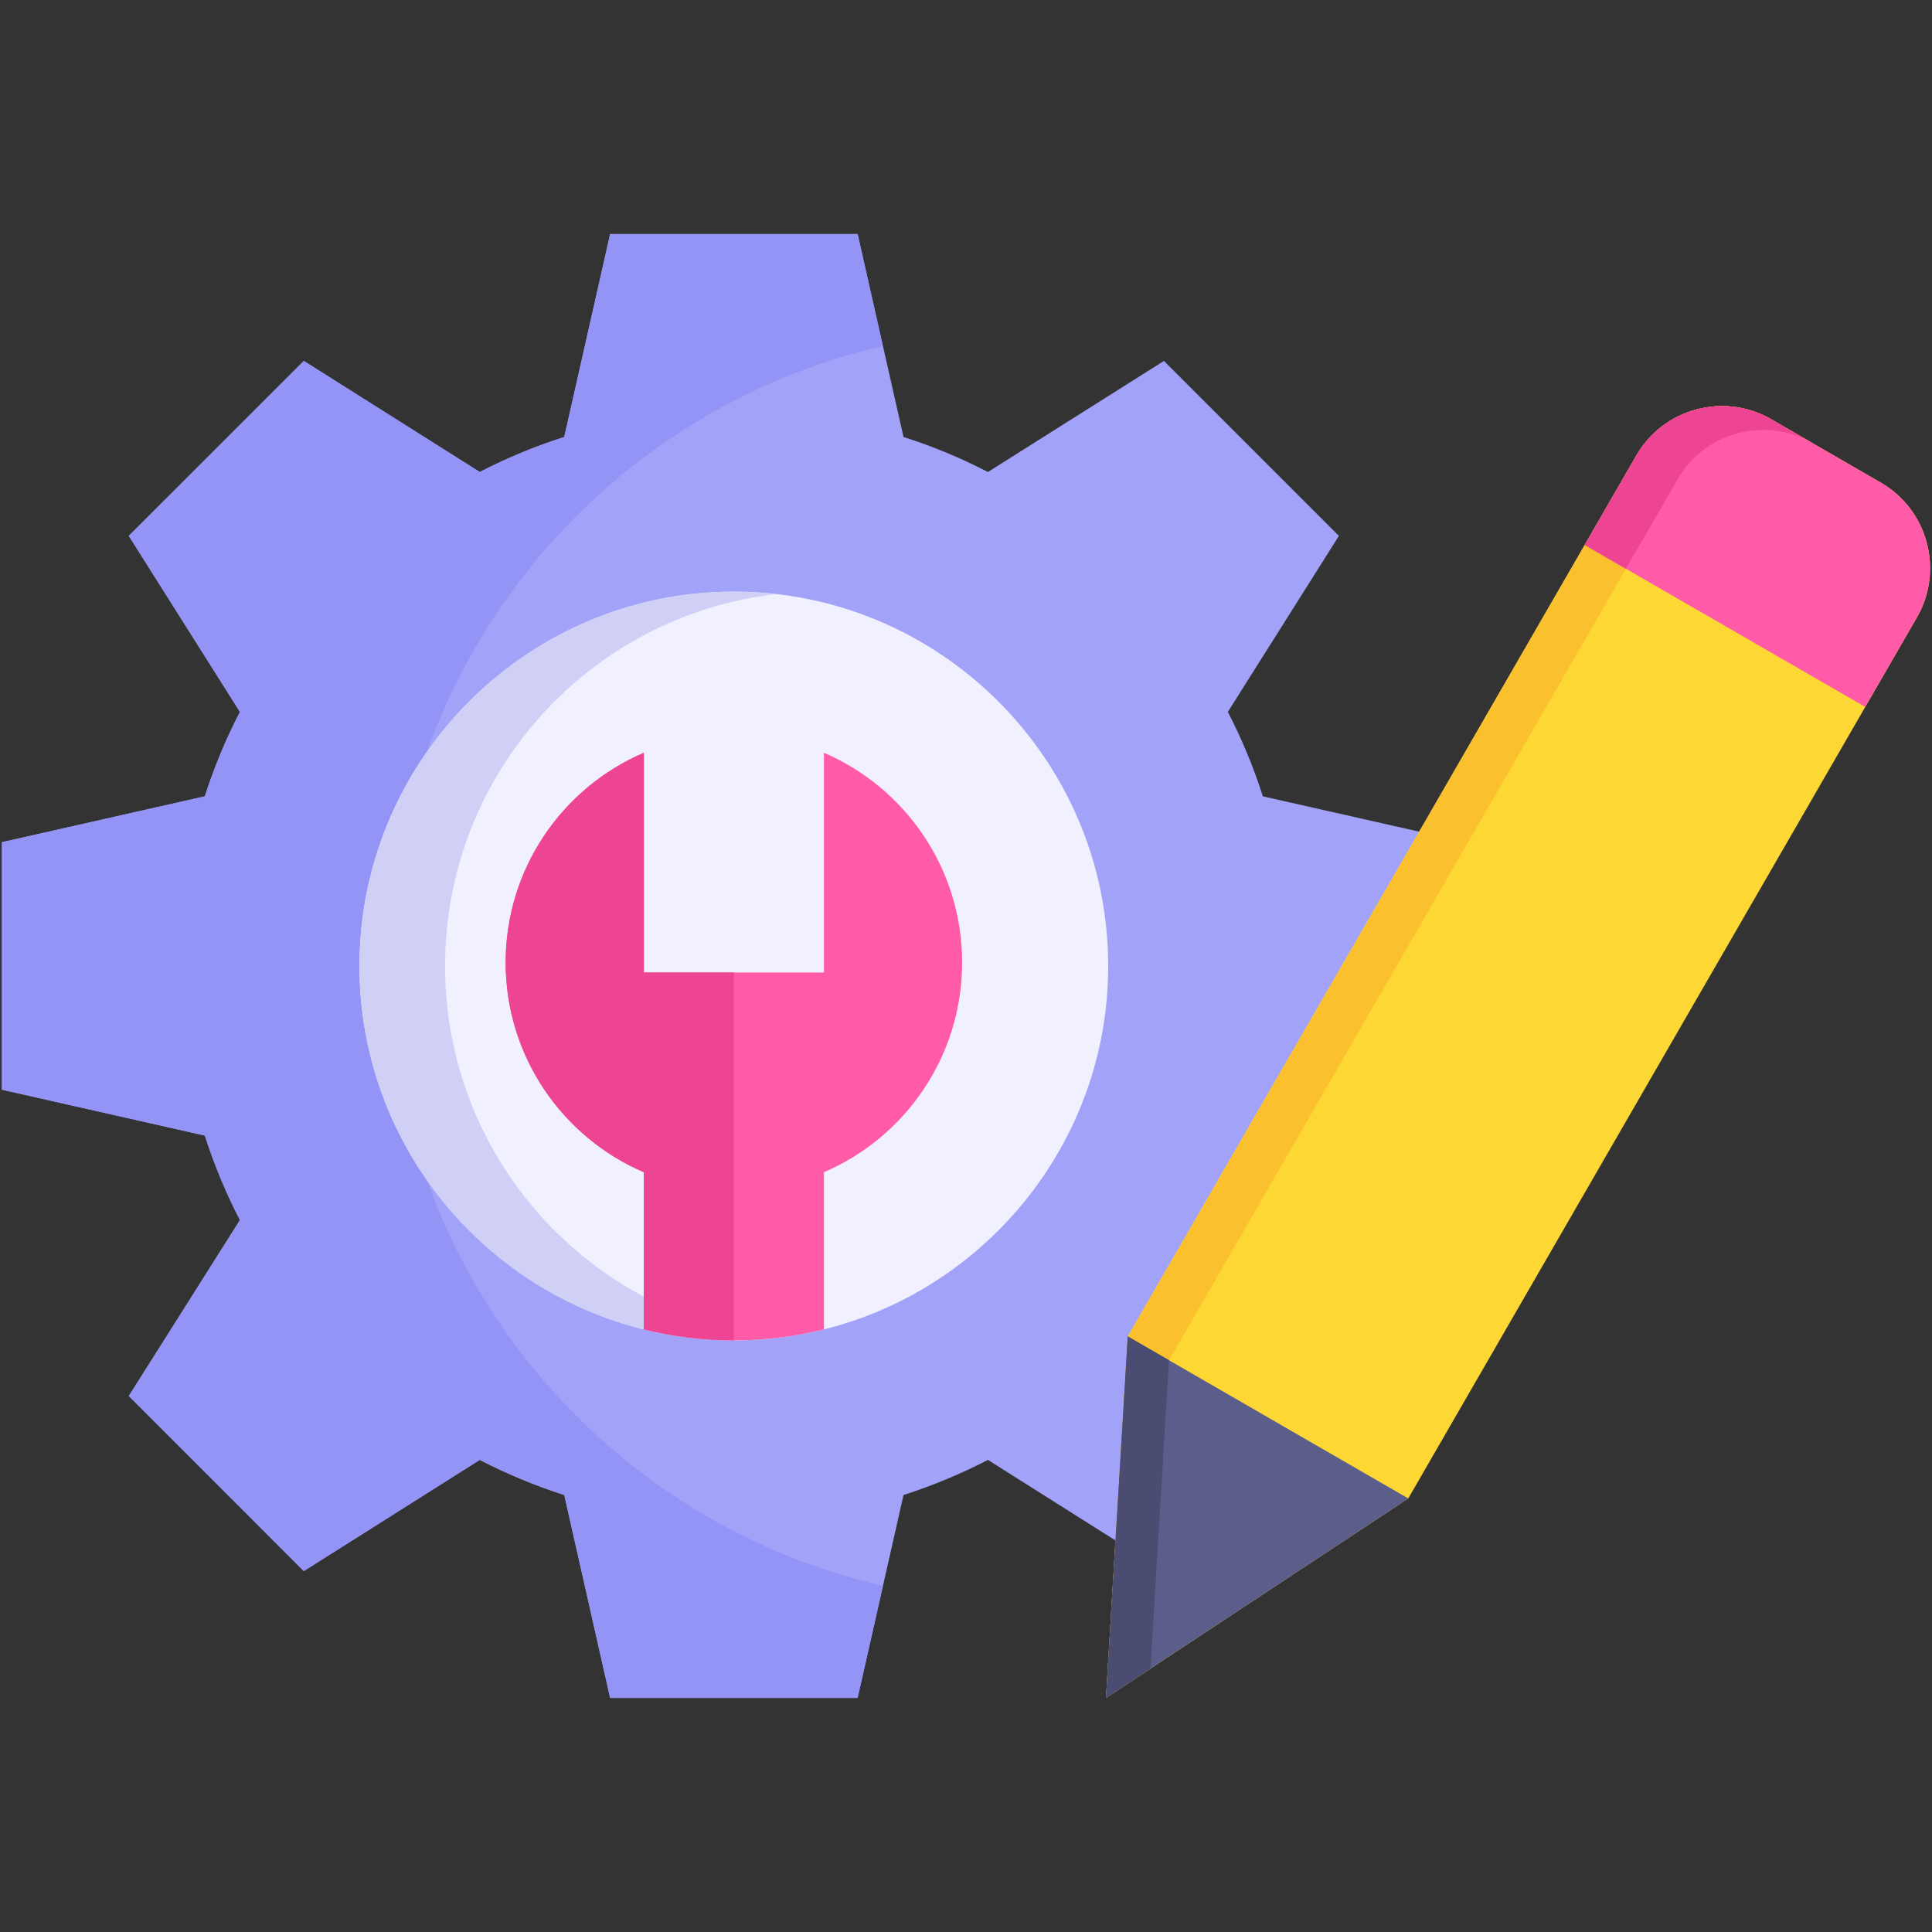
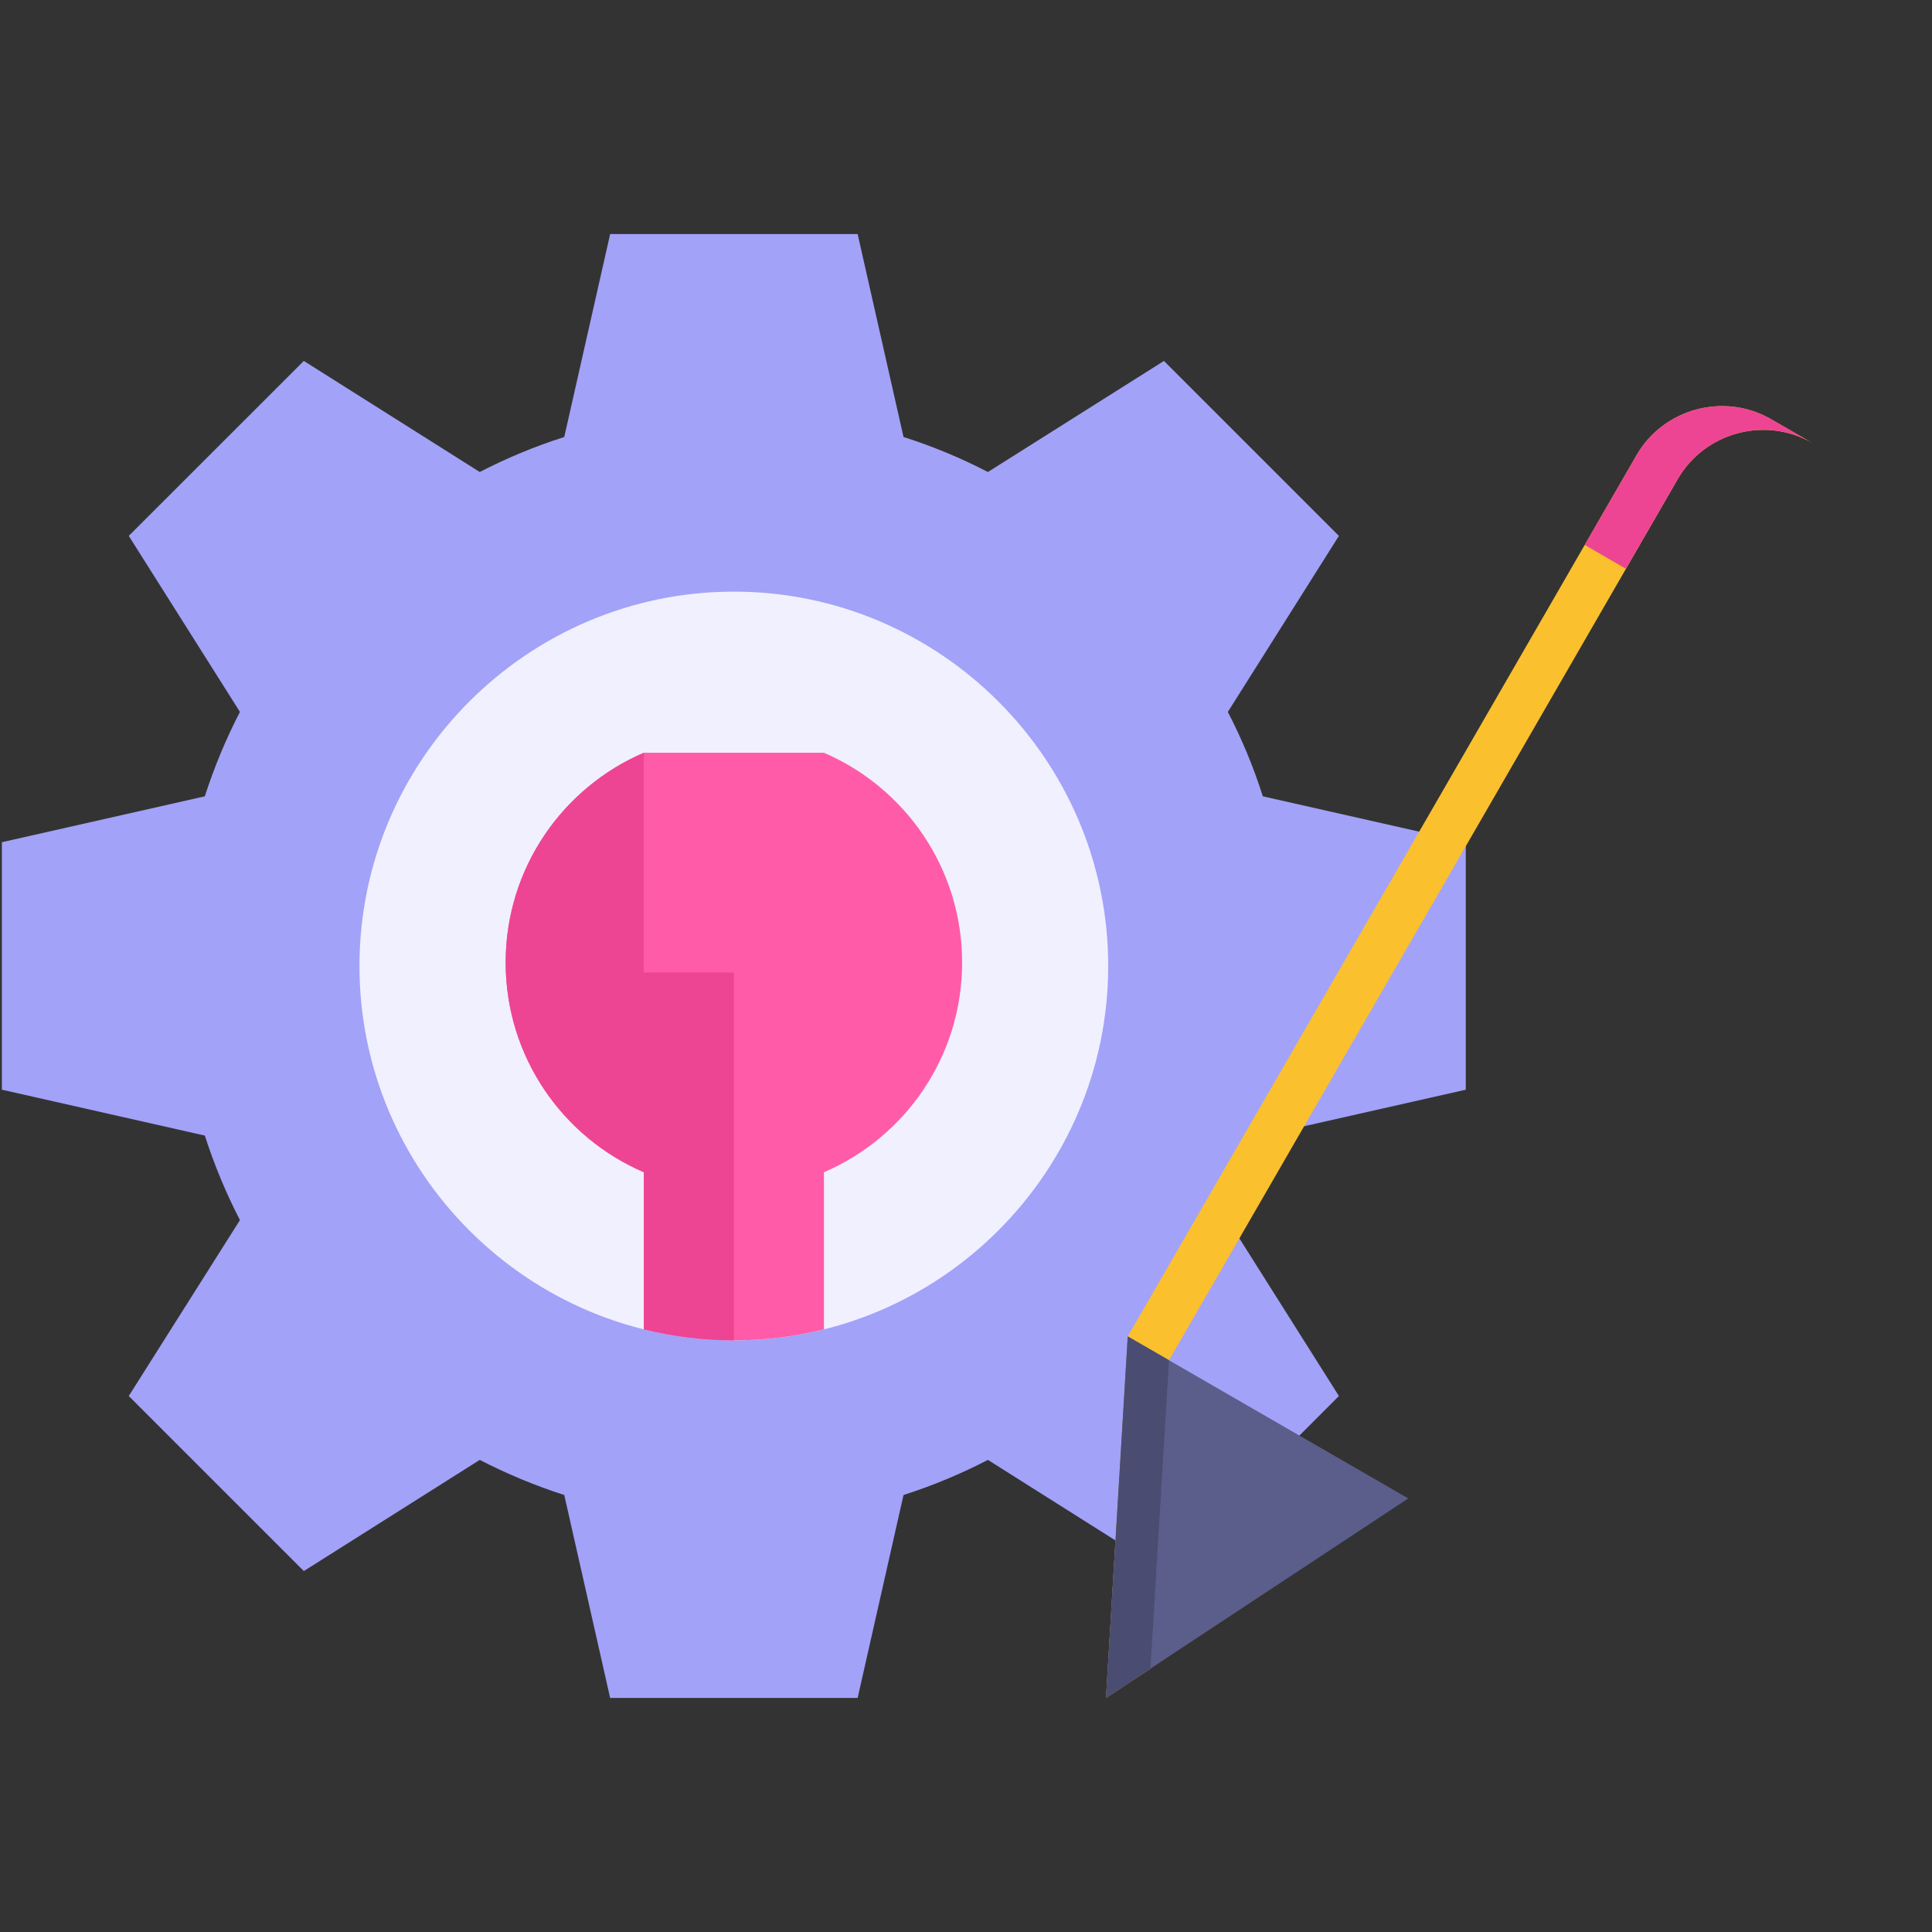
<svg xmlns="http://www.w3.org/2000/svg" width="512" height="512" viewBox="0 0 512 512" fill="none">
  <rect x="0" y="0" width="512" height="512" fill="#333333" stroke="none" />
  <path fill-rule="evenodd" clip-rule="evenodd" d="M239.441 115.807C247.207 118.279 254.682 121.391 261.808 125.085L308.462 95.65L354.825 142.013L325.39 188.667C329.084 195.793 332.196 203.268 334.668 211.034L388.448 223.192V288.781L334.668 300.939C332.195 308.705 329.084 316.18 325.39 323.335L354.825 369.96L308.462 416.352L261.808 386.888C254.682 390.582 247.207 393.694 239.441 396.195L227.283 449.975H161.694L149.536 396.195C141.77 393.694 134.295 390.581 127.14 386.888L80.515 416.352L34.123 369.96L63.587 323.335C59.893 316.18 56.781 308.705 54.28 300.939L0.5 288.781V223.192L54.28 211.034C56.781 203.268 59.893 195.793 63.587 188.667L34.123 142.013L80.515 95.65L127.14 125.085C134.295 121.391 141.77 118.279 149.536 115.807L161.694 62.027H227.283L239.441 115.807Z" fill="#A2A2F9" />
-   <path fill-rule="evenodd" clip-rule="evenodd" d="M233.973 420.278L227.283 449.975H161.694L149.536 396.195C141.77 393.694 134.295 390.581 127.14 386.888L80.515 416.352L34.152 369.96L63.587 323.335C59.893 316.18 56.781 308.705 54.28 300.939L0.5 288.781V223.192L54.28 211.034C56.781 203.268 59.893 195.793 63.587 188.667L34.152 142.013L80.515 95.65L127.14 125.085C134.295 121.391 141.77 118.279 149.536 115.807L161.694 62.027H227.283L233.973 91.695C159.135 108.913 103.348 175.927 103.348 256.001C103.348 336.046 159.135 403.089 233.973 420.278Z" fill="#9494F7" />
  <path fill-rule="evenodd" clip-rule="evenodd" d="M194.474 355.213C249.126 355.213 293.686 310.624 293.686 256.001C293.686 201.349 249.126 156.789 194.474 156.789C139.85 156.789 95.262 201.349 95.262 256.001C95.262 310.624 139.851 355.213 194.474 355.213Z" fill="#F1F0FF" />
-   <path fill-rule="evenodd" clip-rule="evenodd" d="M117.949 256.001C117.949 205.042 156.372 163.042 205.818 157.429C202.095 156.993 198.314 156.789 194.474 156.789C160.822 156.789 131.096 173.542 113.149 199.167C101.893 215.252 95.262 234.855 95.262 256.001C95.262 277.117 101.893 296.721 113.15 312.835C131.096 338.46 160.822 355.213 194.475 355.213C198.314 355.213 202.095 354.981 205.819 354.573C156.372 348.931 117.949 306.959 117.949 256.001Z" fill="#D0D0F7" />
-   <path fill-rule="evenodd" clip-rule="evenodd" d="M218.354 352.305V310.654C239.877 301.405 254.973 279.997 254.973 255.071C254.973 230.144 239.877 208.737 218.354 199.488V257.718H170.624V199.488C149.071 208.737 134.004 230.145 134.004 255.071C134.004 279.997 149.071 301.405 170.624 310.654V352.305C178.274 354.195 186.243 355.213 194.475 355.213C202.707 355.213 210.704 354.195 218.354 352.305Z" fill="#FF5BA8" />
+   <path fill-rule="evenodd" clip-rule="evenodd" d="M218.354 352.305V310.654C239.877 301.405 254.973 279.997 254.973 255.071C254.973 230.144 239.877 208.737 218.354 199.488H170.624V199.488C149.071 208.737 134.004 230.145 134.004 255.071C134.004 279.997 149.071 301.405 170.624 310.654V352.305C178.274 354.195 186.243 355.213 194.475 355.213C202.707 355.213 210.704 354.195 218.354 352.305Z" fill="#FF5BA8" />
  <path fill-rule="evenodd" clip-rule="evenodd" d="M194.475 257.718H170.624V199.488C149.071 208.737 134.004 230.145 134.004 255.071C134.004 279.997 149.071 301.405 170.624 310.654V352.305C178.274 354.195 186.243 355.213 194.475 355.213V257.718Z" fill="#ED4593" />
-   <path fill-rule="evenodd" clip-rule="evenodd" d="M469.367 111.097L498.453 127.908C510.902 135.092 515.207 151.148 508.022 163.597L373.208 397.099L293.105 449.977L298.864 354.168L433.677 120.666C440.862 108.217 456.918 103.912 469.367 111.097Z" fill="#FDD835" />
  <path fill-rule="evenodd" clip-rule="evenodd" d="M469.366 111.097L480.302 117.409C467.853 110.225 451.797 114.529 444.613 126.978L309.8 360.48L304.885 442.211L293.105 449.977L298.864 354.168L433.677 120.666C440.861 108.217 456.917 103.912 469.366 111.097Z" fill="#FBC02D" />
  <path fill-rule="evenodd" clip-rule="evenodd" d="M373.208 397.099L293.105 449.977L298.865 354.168L373.208 397.099Z" fill="#5B5E8B" />
  <path fill-rule="evenodd" clip-rule="evenodd" d="M293.105 449.977L298.865 354.168L309.801 360.48L304.885 442.211L293.105 449.977Z" fill="#4A4D71" />
-   <path fill-rule="evenodd" clip-rule="evenodd" d="M469.365 111.097L498.451 127.908C510.9 135.092 515.205 151.148 508.02 163.597L494.292 187.331L419.977 144.429L433.676 120.666C440.86 108.217 456.916 103.912 469.365 111.097Z" fill="#FF5BA8" />
  <path fill-rule="evenodd" clip-rule="evenodd" d="M469.365 111.095L480.301 117.407C467.852 110.223 451.796 114.527 444.612 126.976L430.884 150.739L419.977 144.427L433.676 120.664C433.792 120.461 433.909 120.286 434.025 120.082C434.141 119.908 434.257 119.704 434.374 119.529C434.491 119.326 434.636 119.151 434.752 118.976C434.868 118.773 435.014 118.598 435.13 118.423C435.246 118.249 435.392 118.074 435.508 117.899C435.654 117.725 435.799 117.55 435.915 117.375C436.06 117.201 436.206 117.055 436.351 116.881C436.467 116.706 436.613 116.532 436.758 116.386C436.903 116.211 437.049 116.066 437.194 115.891C437.339 115.745 437.485 115.6 437.659 115.426C437.805 115.281 437.95 115.135 438.095 114.99C438.27 114.844 438.415 114.699 438.56 114.554C438.734 114.409 438.88 114.263 439.055 114.118C439.2 113.973 439.375 113.827 439.55 113.711C439.695 113.565 439.87 113.42 440.045 113.304C440.19 113.158 440.365 113.042 440.54 112.897C440.714 112.781 440.889 112.664 441.035 112.519H441.064C441.209 112.403 441.384 112.286 441.559 112.17C441.733 112.054 441.908 111.937 442.112 111.821C442.286 111.705 442.461 111.588 442.636 111.472C442.81 111.385 442.985 111.268 443.189 111.152C443.363 111.065 443.538 110.948 443.742 110.861C443.916 110.745 444.091 110.658 444.295 110.57C444.469 110.454 444.673 110.366 444.848 110.279C445.051 110.192 445.226 110.105 445.43 110.017C445.604 109.93 445.808 109.842 445.983 109.755C446.186 109.668 446.39 109.581 446.565 109.523C446.768 109.436 446.972 109.348 447.176 109.29C447.35 109.203 447.554 109.144 447.758 109.086C447.961 108.999 448.165 108.941 448.34 108.882C448.543 108.824 448.747 108.737 448.951 108.678C449.155 108.62 449.358 108.562 449.562 108.533C449.766 108.475 449.969 108.417 450.173 108.358C450.377 108.329 450.58 108.271 450.784 108.213C450.987 108.184 451.191 108.126 451.395 108.097C451.598 108.068 451.802 108.01 452.006 107.981C452.209 107.952 452.413 107.923 452.617 107.894C452.849 107.865 453.053 107.836 453.257 107.807C453.461 107.778 453.664 107.749 453.868 107.749C454.101 107.72 454.304 107.691 454.508 107.691C454.712 107.662 454.915 107.662 455.148 107.662C455.351 107.633 455.555 107.633 455.759 107.633H456.399H457.039C457.242 107.633 457.446 107.633 457.65 107.662C457.883 107.662 458.086 107.691 458.29 107.691C458.494 107.72 458.726 107.72 458.93 107.749C459.133 107.778 459.337 107.778 459.57 107.807C459.773 107.836 459.977 107.865 460.181 107.894C460.384 107.923 460.617 107.952 460.821 108.01C461.024 108.039 461.228 108.068 461.461 108.126C461.665 108.155 461.868 108.213 462.072 108.242C462.276 108.3 462.479 108.358 462.712 108.388C462.915 108.446 463.119 108.504 463.323 108.562C463.526 108.62 463.73 108.678 463.934 108.737C464.137 108.795 464.37 108.882 464.574 108.941C464.777 108.999 464.981 109.086 465.185 109.144C465.388 109.231 465.592 109.29 465.796 109.377C466 109.464 466.203 109.552 466.407 109.639C466.611 109.697 466.814 109.784 466.989 109.901C467.193 109.988 467.396 110.076 467.6 110.163C467.803 110.25 468.007 110.367 468.211 110.454C468.385 110.57 468.589 110.658 468.793 110.774C468.986 110.891 469.161 110.978 469.365 111.095Z" fill="#ED4593" />
</svg>